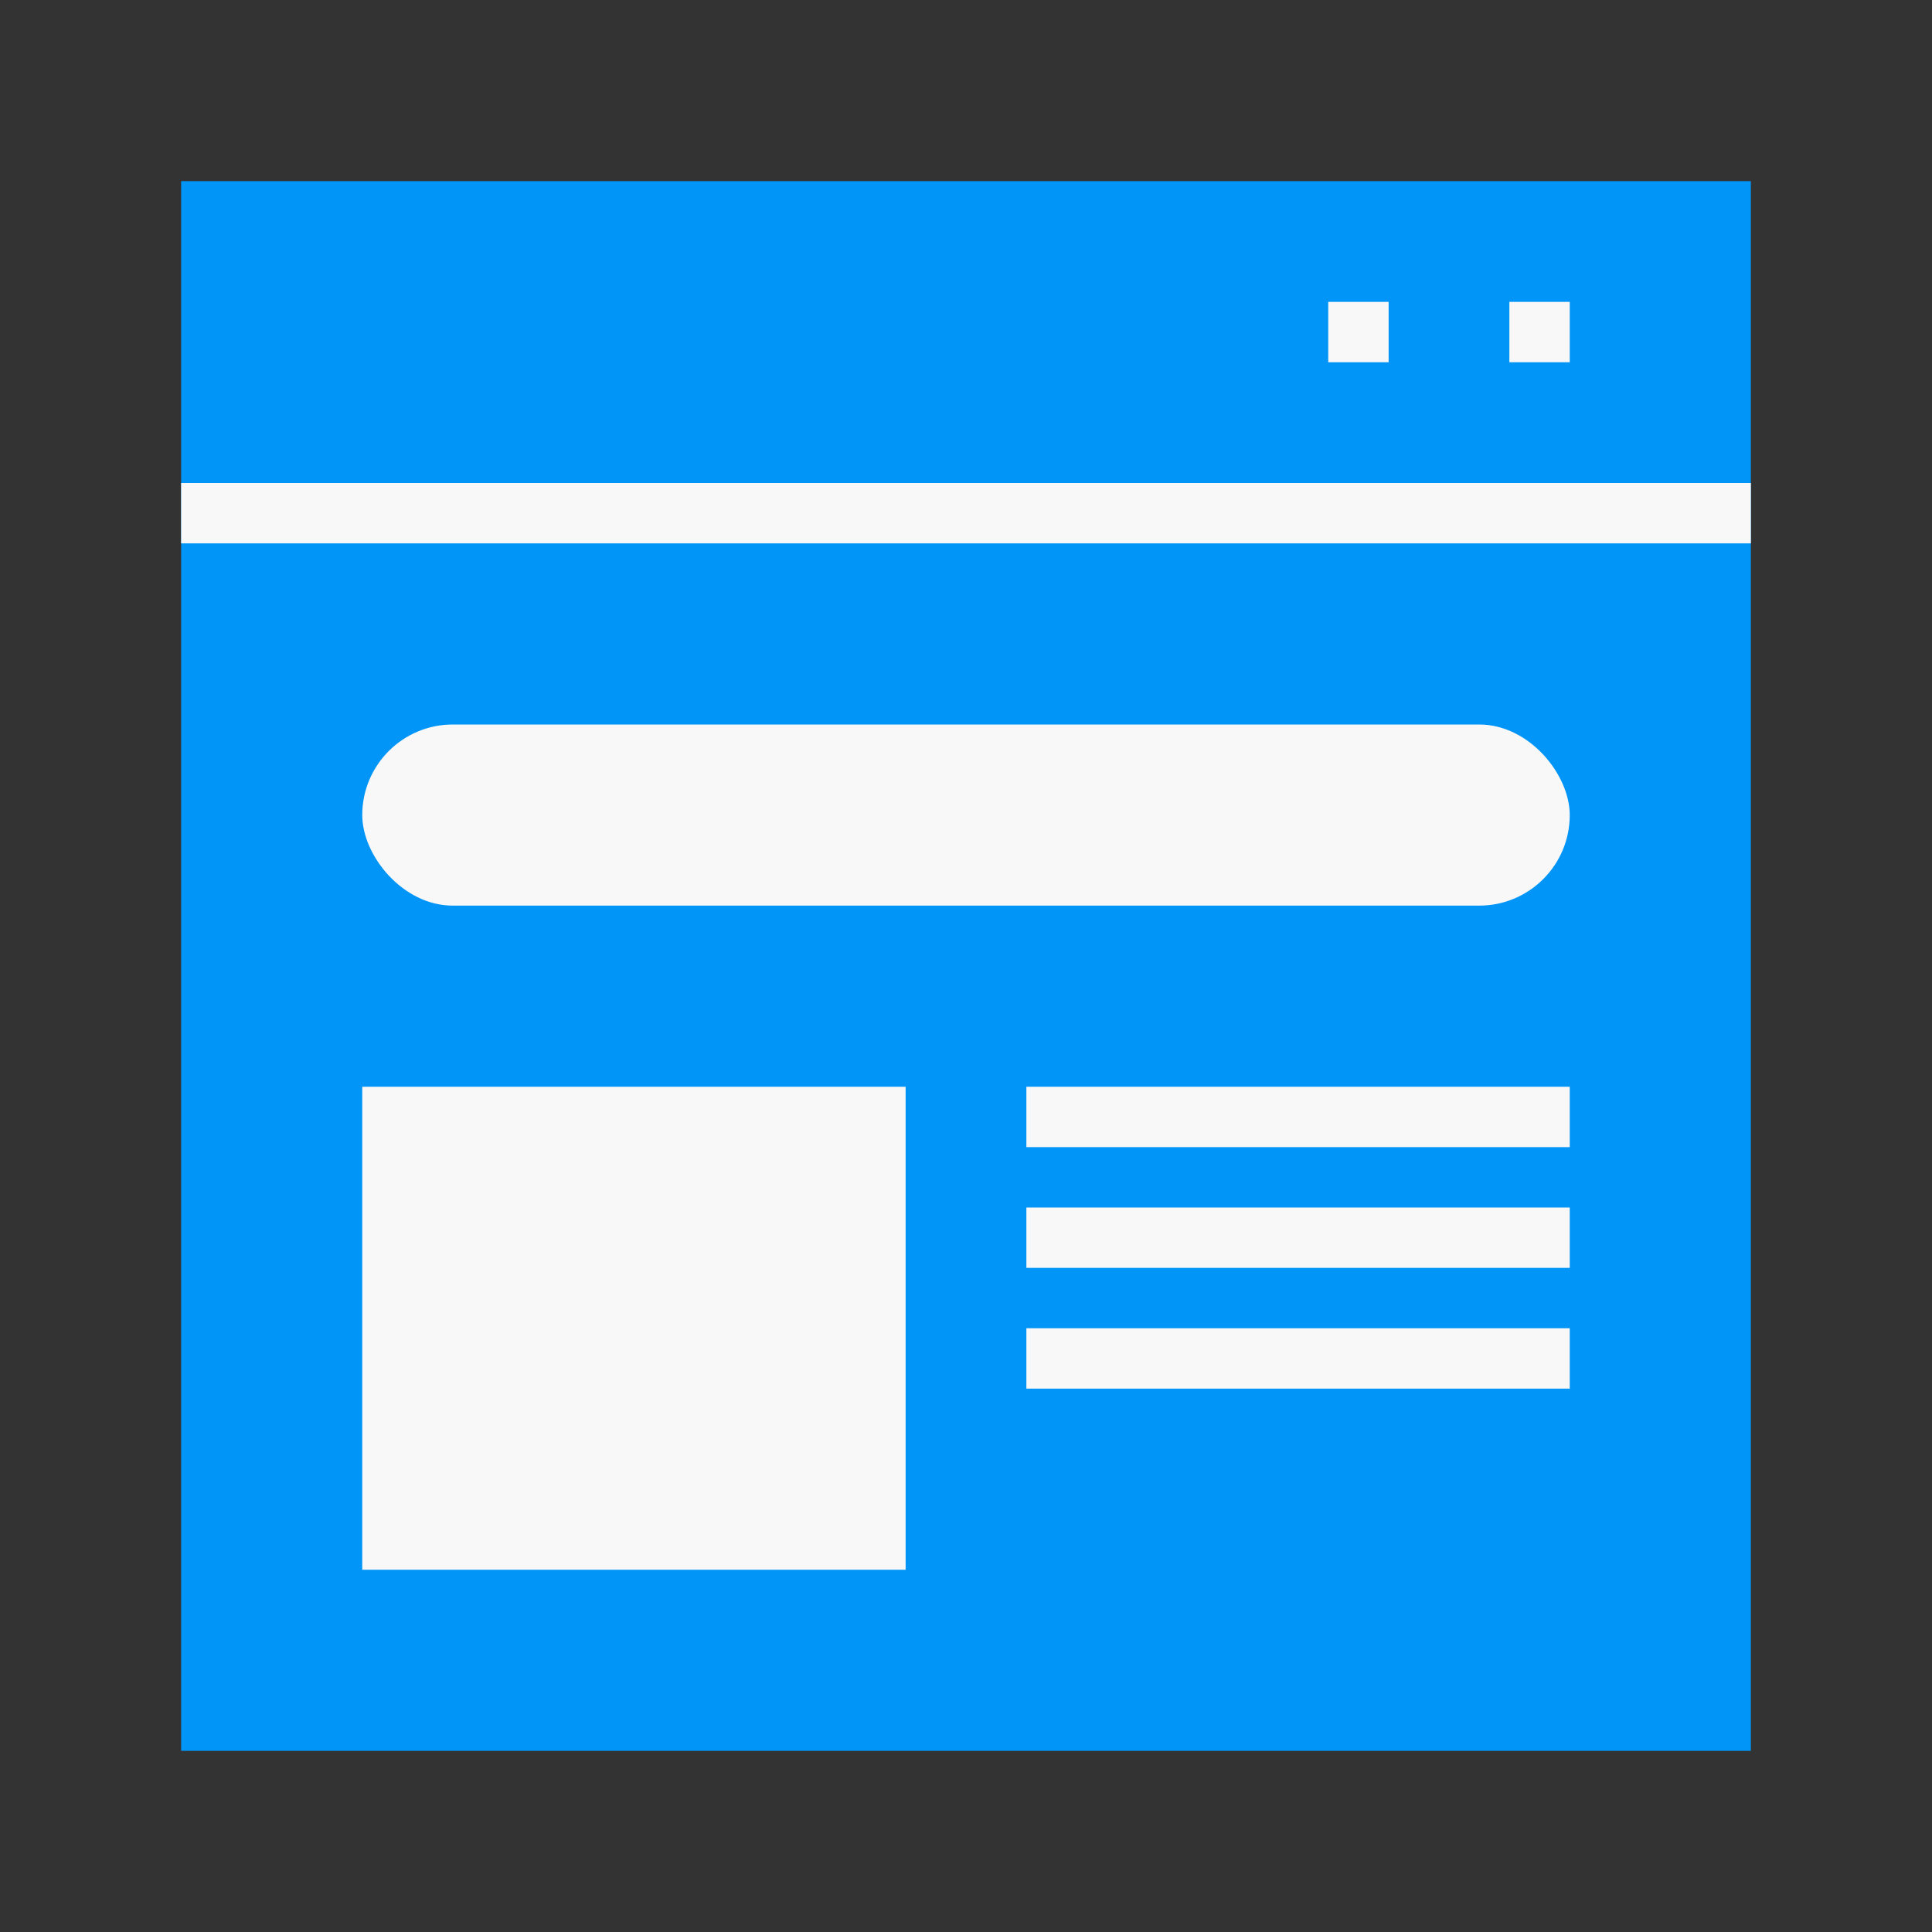
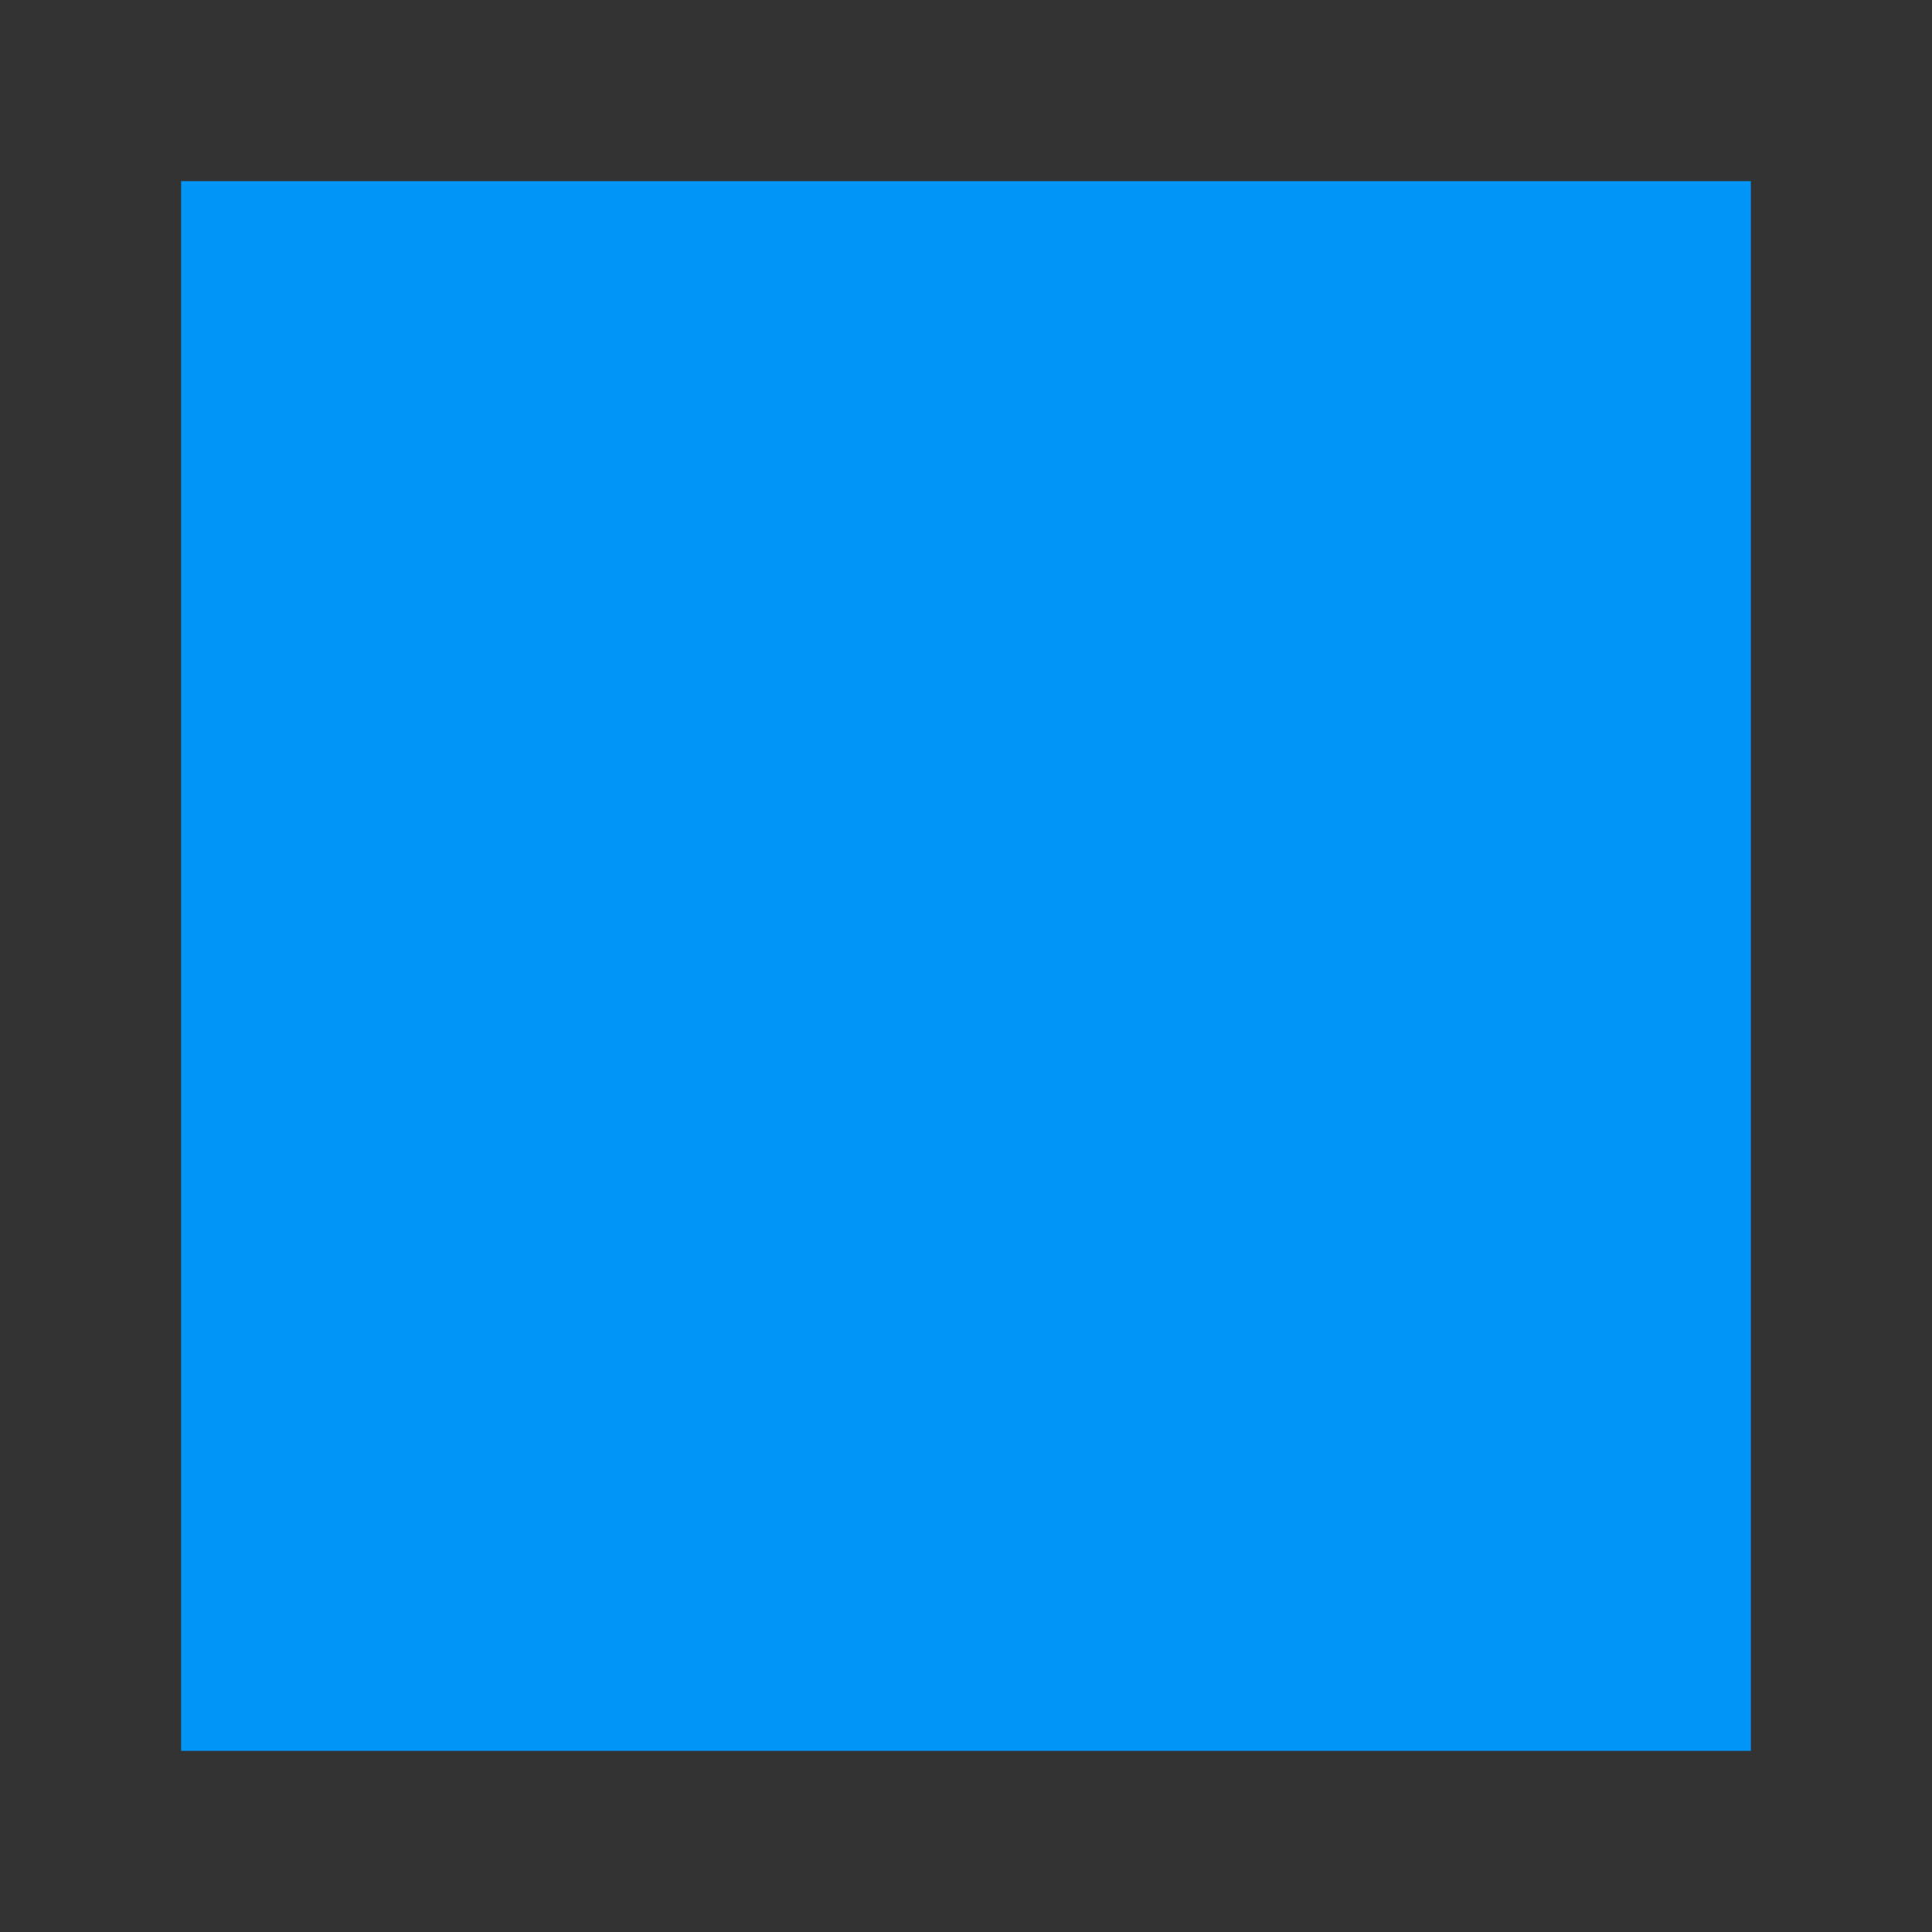
<svg xmlns="http://www.w3.org/2000/svg" width="32" height="32" viewBox="0 0 32 32">
  <rect x="0" y="0" width="32" height="32" fill="#333333" stroke="none" />
  <g fill="none" fill-rule="evenodd">
    <path fill="#0095F7" d="M3 3h26v26H3z" />
-     <path fill="#F8F8F8" d="M3 8h26v1H3zM22 5h1v1h-1zM25 5h1v1h-1z" />
-     <rect width="20" height="3" x="6" y="12" fill="#F8F8F8" rx="1.5" />
-     <path fill="#F8F8F8" d="M6 18h9v8H6zM17 18h9v1h-9zM17 20h9v1h-9zM17 22h9v1h-9z" />
  </g>
</svg>